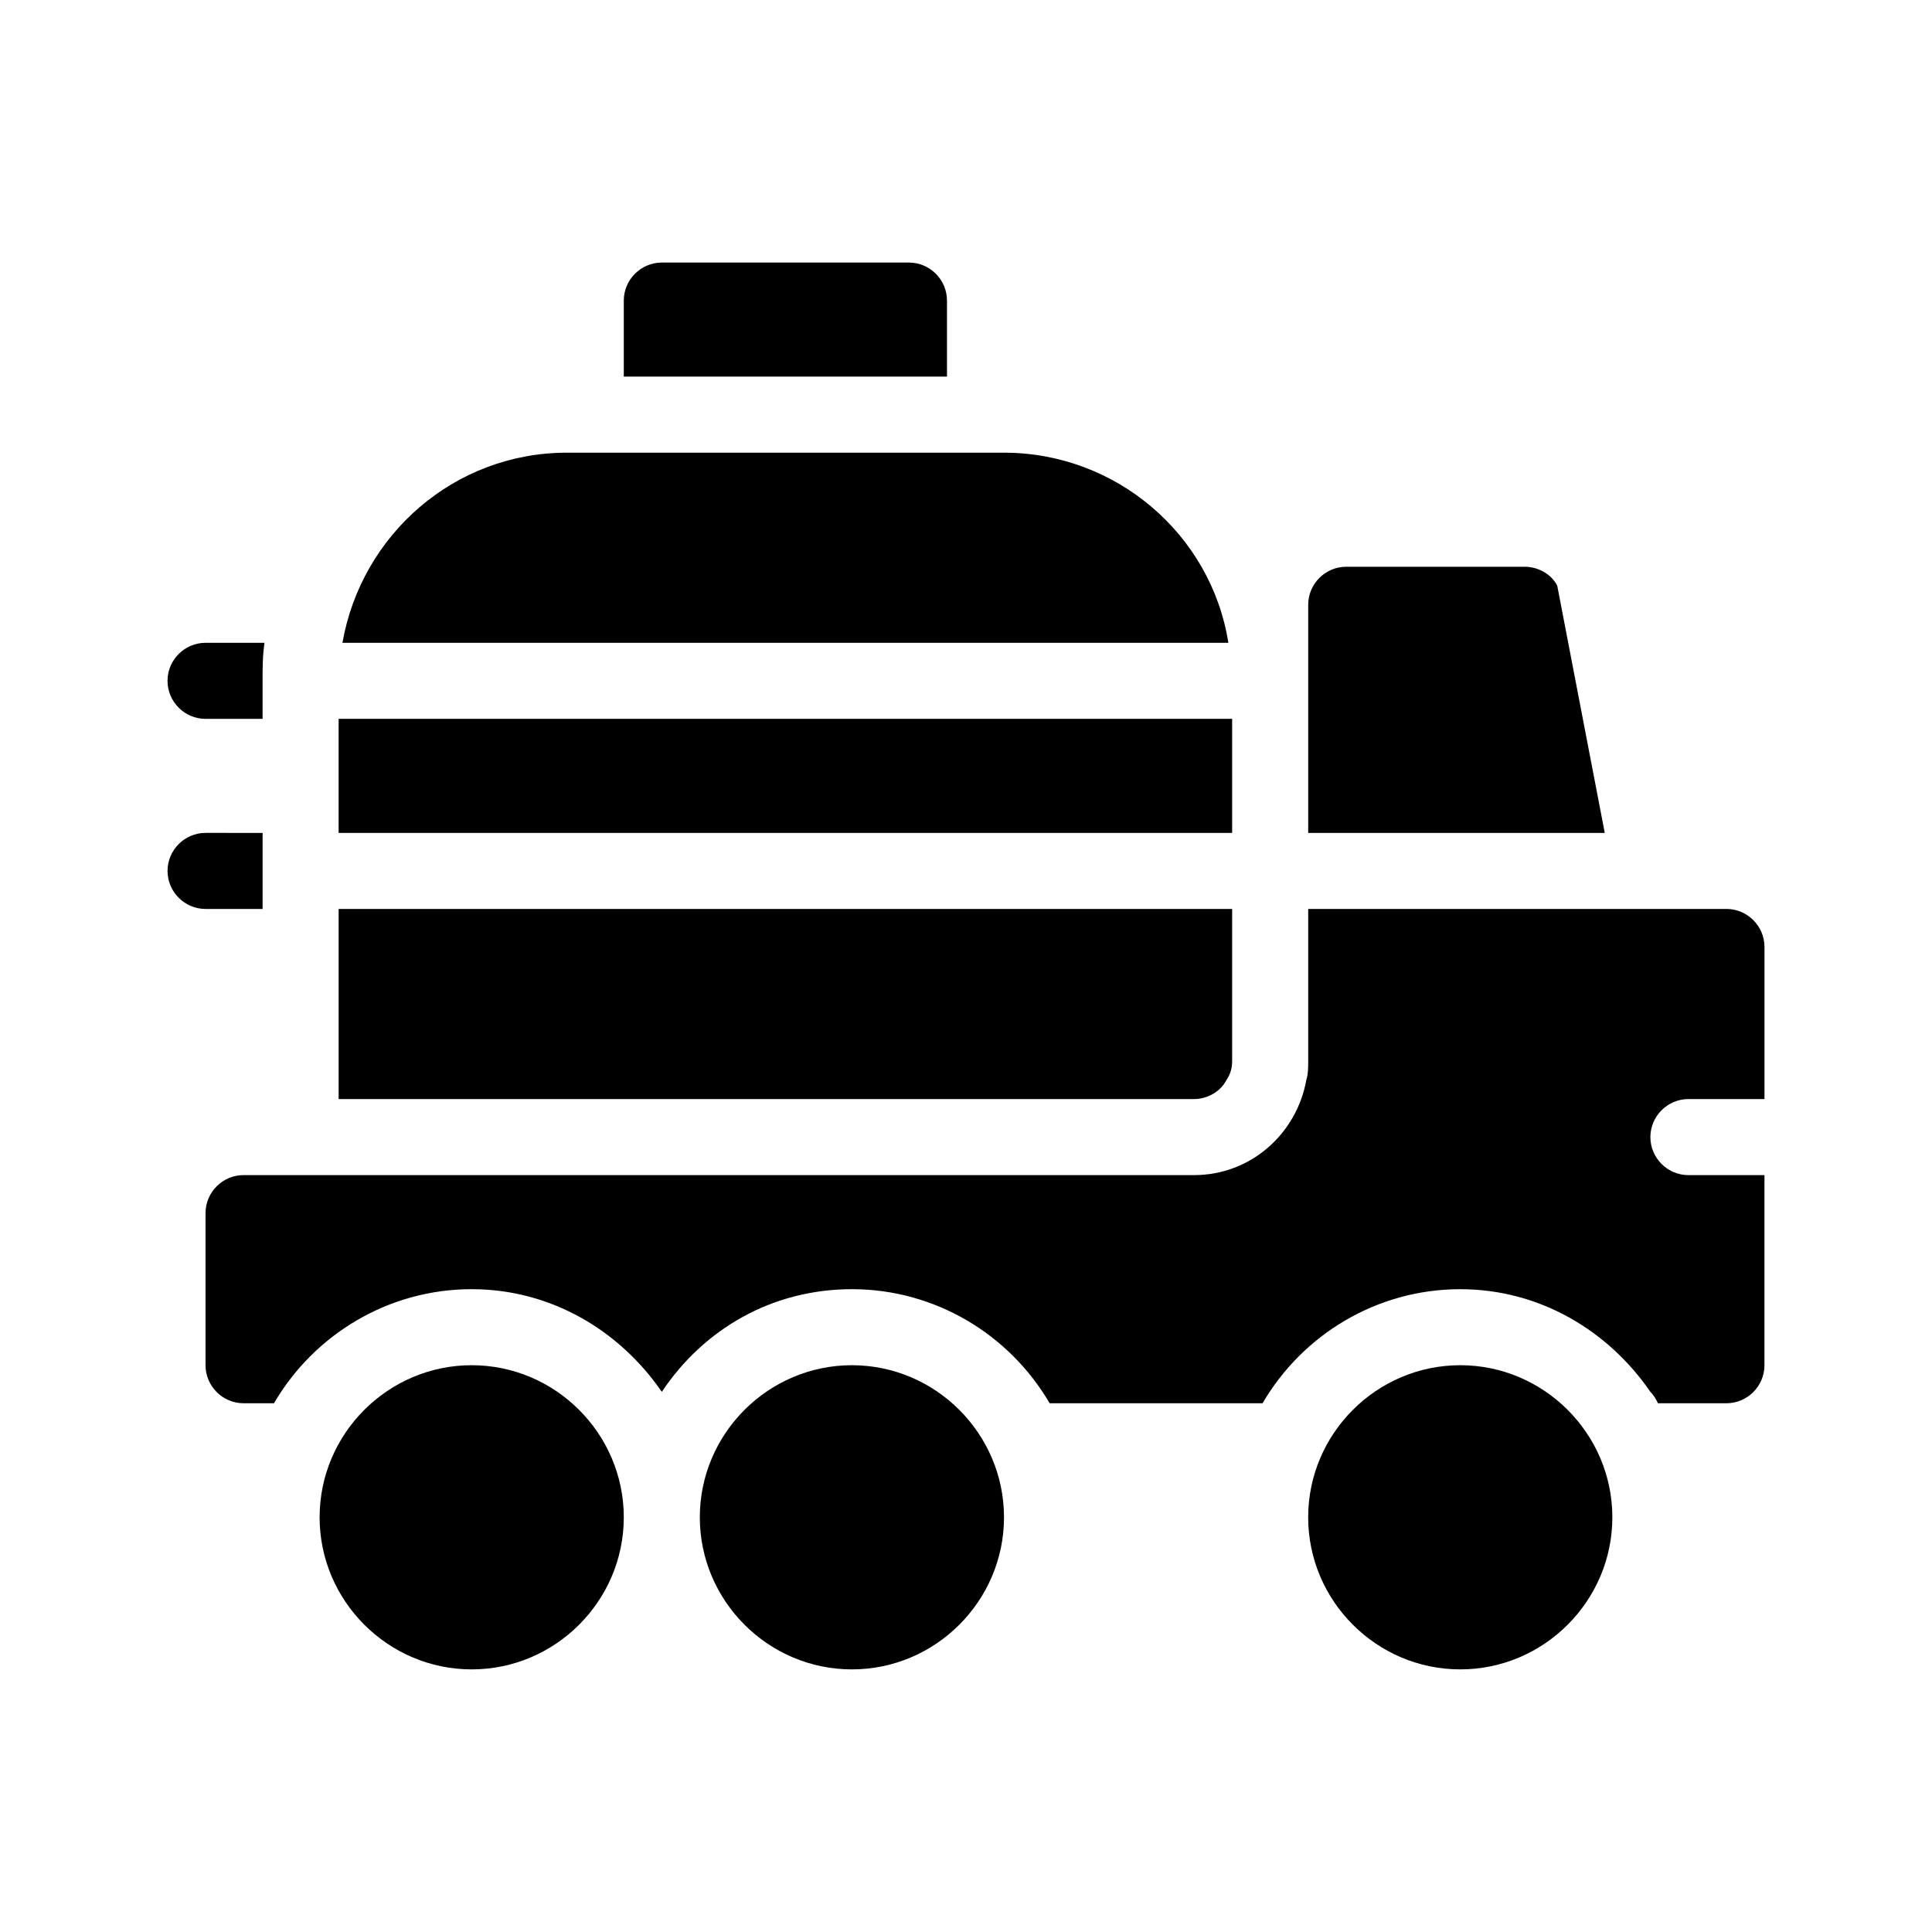
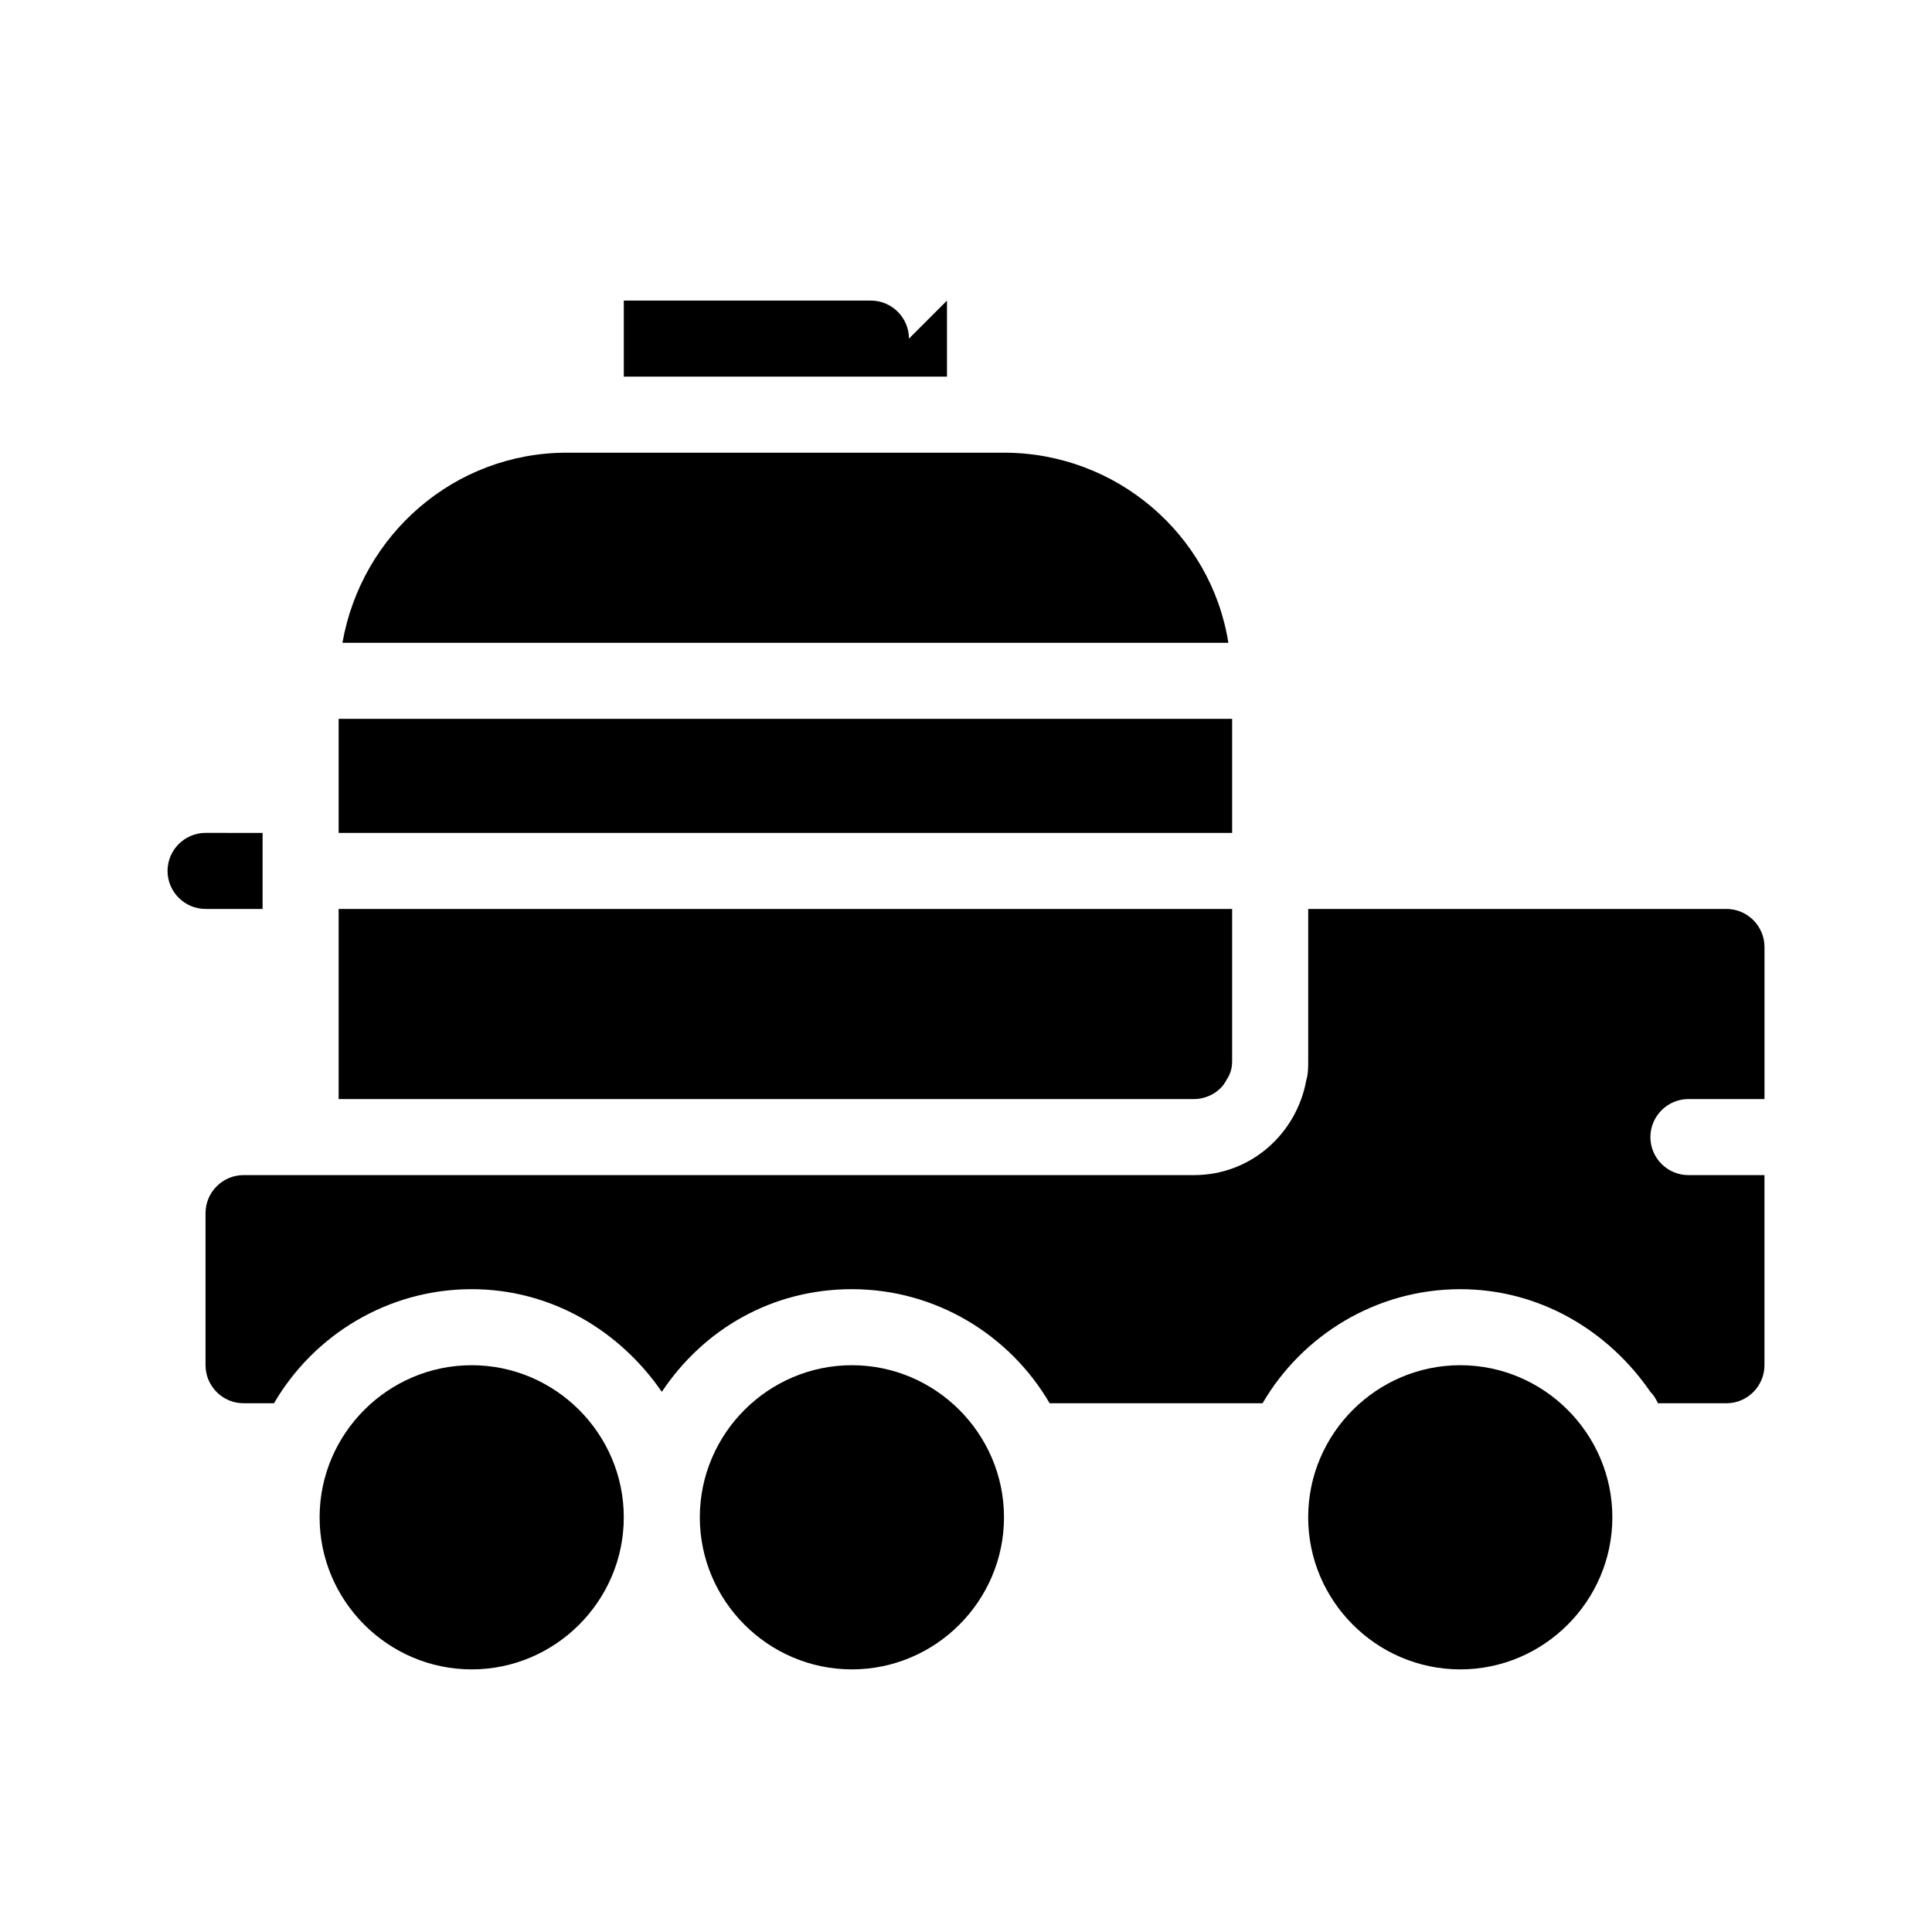
<svg xmlns="http://www.w3.org/2000/svg" fill="#000000" width="800px" height="800px" version="1.1" viewBox="144 144 512 512">
  <g>
-     <path d="m394.96 223.66v20.152h-85.648v-20.152c0-5.543 4.535-10.078 10.078-10.078h65.496c5.539 0.004 10.074 4.539 10.074 10.078z" />
+     <path d="m394.96 223.66v20.152h-85.648v-20.152h65.496c5.539 0.004 10.074 4.539 10.074 10.078z" />
    <path d="m469.52 314.35h-234.77c5.039-28.719 29.727-50.383 59.449-50.383h115.88c29.727 0 54.914 21.664 59.449 50.383z" />
-     <path d="m569.28 364.73h-78.594v-60.457c0-5.543 4.535-10.078 10.078-10.078h47.359c3.527 0 7.055 2.016 8.566 5.039z" />
    <path d="m233.74 334.5h236.79v30.23h-236.79z" />
    <path d="m581.37 445.34c0 5.543 4.535 10.078 10.078 10.078h20.152v50.383c0 5.543-4.535 10.078-10.078 10.078h-18.137c-0.504-1.008-1.008-2.016-2.016-3.023-11.082-16.121-29.223-27.207-50.383-27.207-22.168 0-41.816 12.09-52.395 30.23l-56.426-0.004c-10.578-18.137-30.23-30.23-52.395-30.23-21.16 0-39.297 10.578-50.383 27.207-11.082-16.121-29.223-27.207-50.383-27.207-22.168 0-41.816 12.09-52.395 30.23h-8.062c-5.543 0-10.078-4.535-10.078-10.078v-40.305c0-5.543 4.535-10.078 10.078-10.078h251.91c15.113 0 27.207-11.082 29.727-25.191 0.504-1.512 0.504-3.527 0.504-5.039v-40.305h110.84c5.543 0 10.078 4.535 10.078 10.078v40.305h-20.152c-5.551 0.004-10.082 4.539-10.082 10.078z" />
    <path d="m470.53 384.88v40.305c0 2.016-0.504 3.527-1.512 5.039-1.512 3.023-5.039 5.039-8.566 5.039h-226.71v-50.383z" />
    <path d="m213.59 364.73v20.152h-15.113c-5.543 0-10.078-4.535-10.078-10.078 0-5.543 4.535-10.078 10.078-10.078z" />
-     <path d="m214.09 314.35c-0.504 3.527-0.504 6.551-0.504 10.078v10.078h-15.113c-5.543 0-10.078-4.535-10.078-10.078 0-5.543 4.535-10.078 10.078-10.078z" />
    <path d="m309.31 546.1c0 22.168-18.137 40.305-40.305 40.305-22.168 0-40.305-18.137-40.305-40.305 0-22.168 18.137-40.305 40.305-40.305 22.168 0 40.305 18.141 40.305 40.305z" />
    <path d="m410.07 546.1c0 22.168-18.137 40.305-40.305 40.305s-40.305-18.137-40.305-40.305c0-22.168 18.137-40.305 40.305-40.305s40.305 18.141 40.305 40.305z" />
    <path d="m571.29 546.1c0 22.168-18.137 40.305-40.305 40.305s-40.305-18.137-40.305-40.305c0-22.168 18.137-40.305 40.305-40.305s40.305 18.141 40.305 40.305z" />
  </g>
</svg>